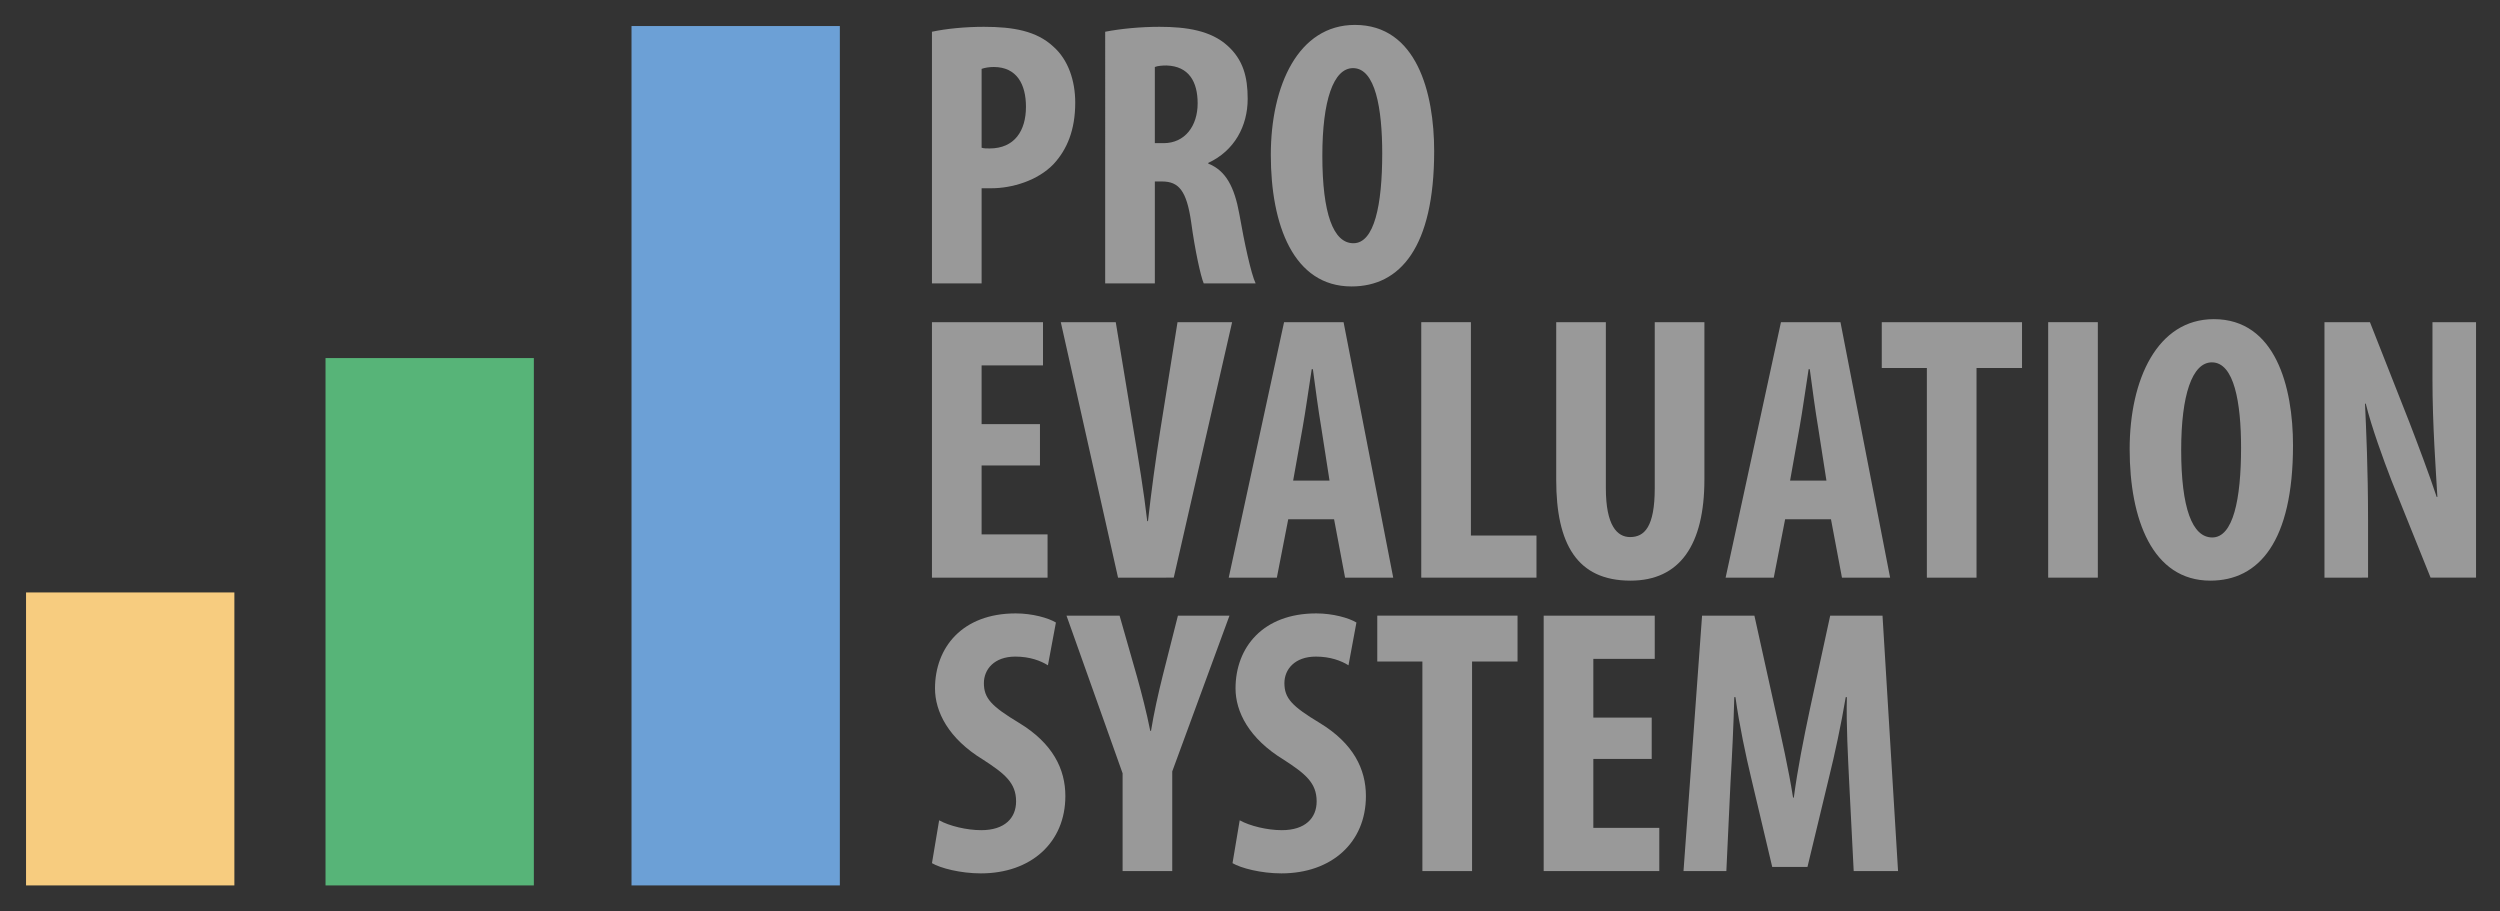
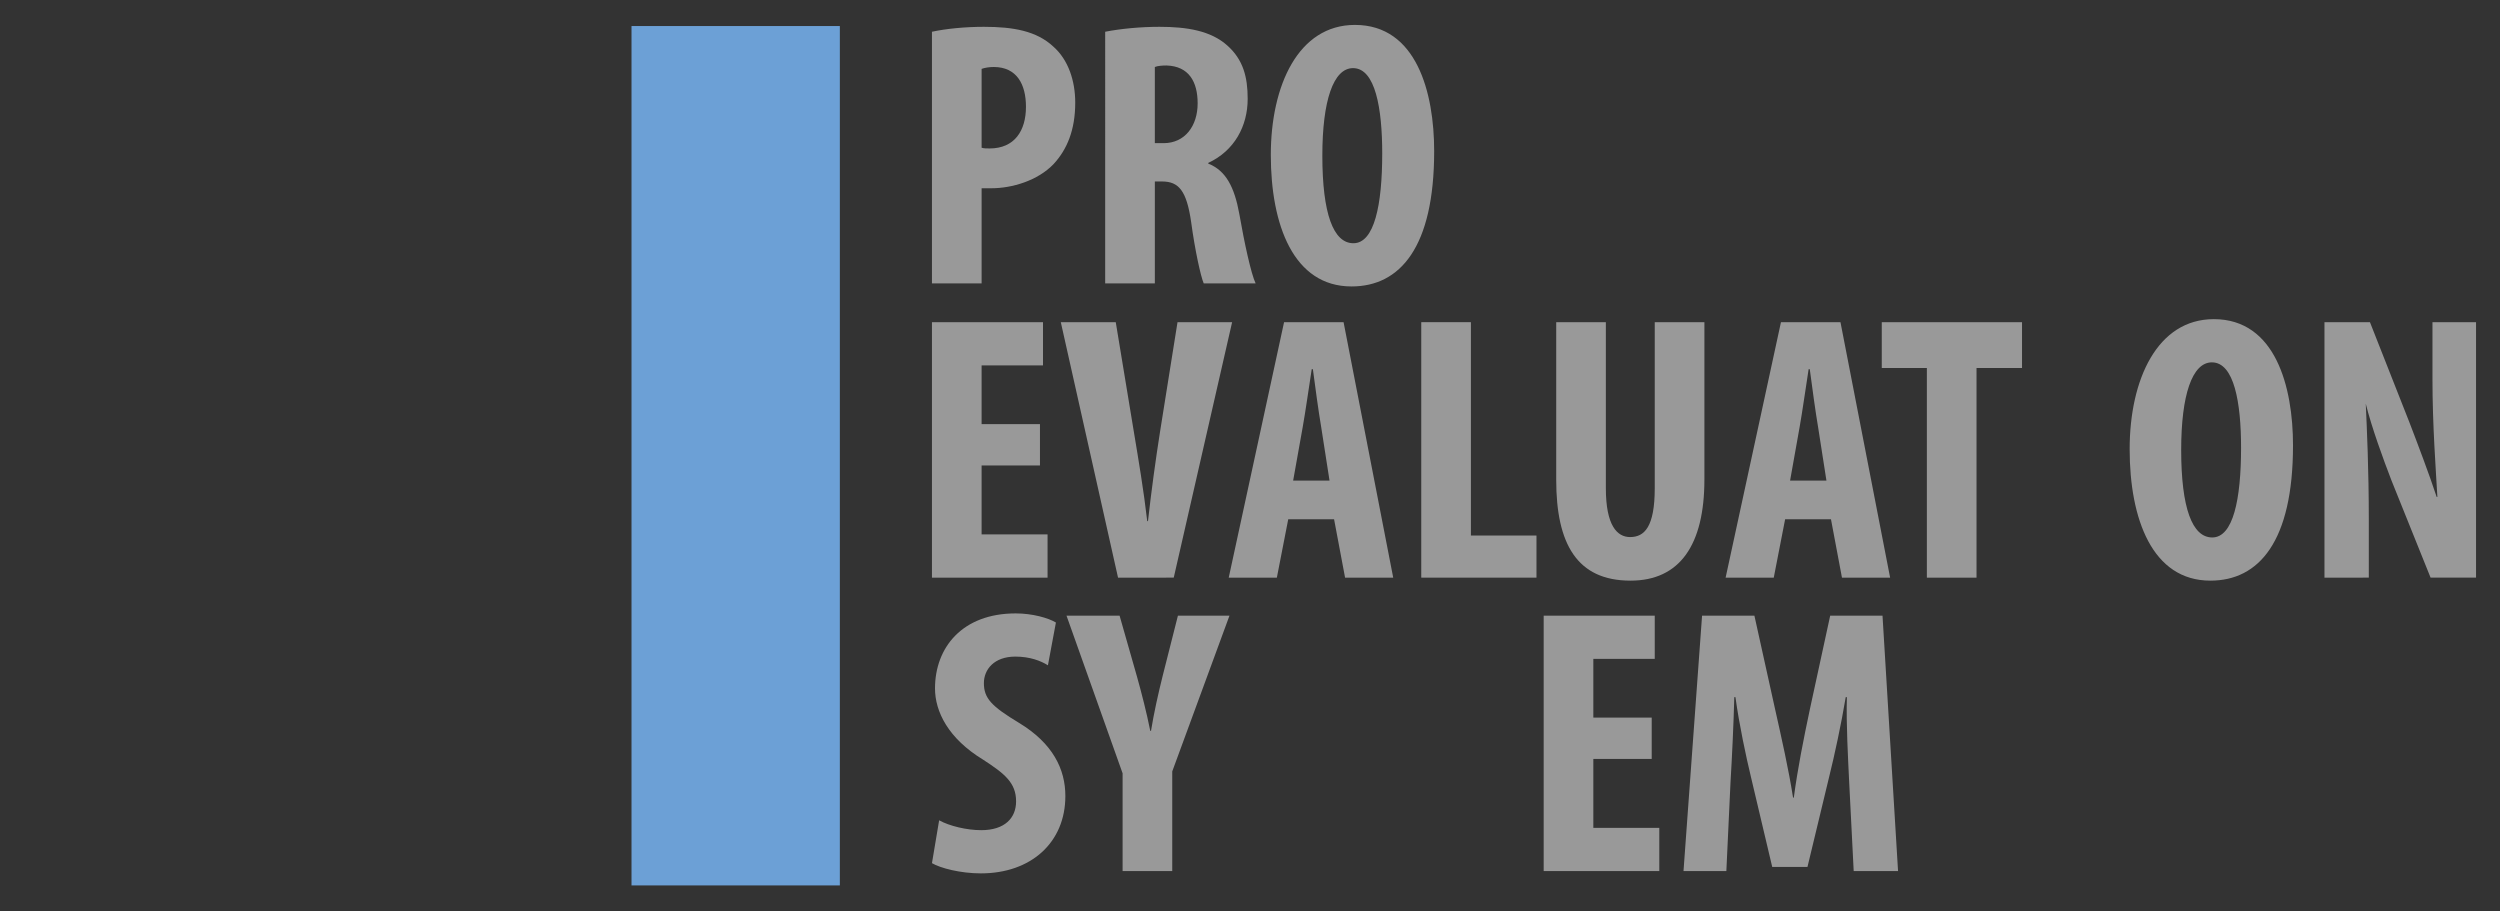
<svg xmlns="http://www.w3.org/2000/svg" version="1.1" id="Layer_1" x="0px" y="0px" width="384px" height="140px" viewBox="0 0 384 140" enable-background="new 0 0 384 140" xml:space="preserve">
  <rect x="0" y="0" width="384" height="140" fill="#333333" stroke="none" />
  <g>
    <g>
      <g opacity="0.5">
        <g>
          <path fill="#FFFFFF" d="M143.148,4.877c2.157-0.465,5.066-0.758,7.977-0.758c4.54,0,8.094,0.642,10.655,3.029      c2.325,2.035,3.376,5.293,3.376,8.613c0,4.248-1.279,7.221-3.318,9.432c-2.448,2.563-6.403,3.723-9.548,3.723      c-0.525,0-1.046,0-1.515,0v14.615h-7.627V4.877z M150.775,22.691c0.35,0.113,0.759,0.113,1.225,0.113      c3.841,0,5.588-2.73,5.588-6.404c0-3.434-1.399-6.109-4.951-6.109c-0.696,0-1.393,0.113-1.861,0.291L150.775,22.691      L150.775,22.691z" />
          <path fill="#FFFFFF" d="M169.755,4.877c2.384-0.465,5.416-0.758,8.325-0.758c4.19,0,7.917,0.58,10.477,2.91      c2.387,2.154,3.086,4.773,3.086,8.152c0,4.188-2.038,7.975-6.053,9.838v0.115c2.677,1.049,4.015,3.553,4.772,7.746      c0.759,4.367,1.805,9.193,2.503,10.65h-7.974c-0.466-1.104-1.341-5.065-1.923-9.373c-0.698-4.891-1.92-6.283-4.479-6.283h-1.106      V43.53h-7.627V4.877L169.755,4.877z M177.382,21.99h1.337c3.317,0,5.24-2.68,5.24-6.108c0-3.32-1.34-5.709-4.771-5.824      c-0.645,0-1.397,0.055-1.806,0.234V21.99z" />
          <path fill="#FFFFFF" d="M220.288,23.217c0,14.783-5.24,20.781-12.692,20.781c-8.908,0-12.399-9.432-12.399-20.197      c0-10.715,4.247-19.974,12.921-19.974C217.605,3.828,220.288,14.25,220.288,23.217z M203.112,23.91      c0,8.906,1.688,13.451,4.771,13.451c3.202,0,4.427-5.818,4.427-13.799c0-6.869-1.049-13.098-4.482-13.098      C204.801,10.465,203.112,15.471,203.112,23.91z" />
        </g>
        <g>
          <path fill="#FFFFFF" d="M159.739,71.492h-8.966v10.596h10.131v6.637h-17.756V49.486h17.057v6.637h-9.432v9.021h8.966V71.492z" />
          <path fill="#FFFFFF" d="M171.731,88.725l-8.791-39.238h8.44l2.796,16.941c0.698,4.187,1.512,9.019,2.039,13.623h0.116      c0.521-4.658,1.165-9.377,1.861-13.797l2.675-16.768h8.387l-8.965,39.239H171.731L171.731,88.725z" />
          <path fill="#FFFFFF" d="M197.872,79.76l-1.747,8.965h-7.392l8.5-39.238h9.14l7.624,39.238h-7.393l-1.689-8.965H197.872z       M204.216,73.822l-1.278-8.208c-0.412-2.391-0.932-6.289-1.279-8.908h-0.178c-0.408,2.619-0.985,6.691-1.397,8.961l-1.457,8.154      H204.216z" />
          <path fill="#FFFFFF" d="M218.306,49.486h7.625v32.772h10.072v6.467h-17.697V49.486z" />
          <path fill="#FFFFFF" d="M246.659,49.486v25.5c0,5.76,1.745,7.508,3.723,7.508c2.213,0,3.787-1.574,3.787-7.508v-25.5h7.627      v24.159c0,10.07-3.786,15.541-11.354,15.541c-8.209,0-11.408-5.642-11.408-15.479v-24.22H246.659z" />
          <path fill="#FFFFFF" d="M274.195,79.76l-1.746,8.965h-7.394l8.5-39.238h9.14l7.626,39.238h-7.396l-1.687-8.965H274.195z       M280.541,73.822l-1.28-8.208c-0.409-2.391-0.932-6.289-1.28-8.908h-0.176c-0.41,2.619-0.986,6.691-1.396,8.961l-1.453,8.154      H280.541z" />
          <path fill="#FFFFFF" d="M295.968,56.529h-6.928v-7.043h21.542v7.043h-6.988v32.196h-7.626V56.529z" />
-           <path fill="#FFFFFF" d="M322.226,49.486v39.239h-7.625V49.486H322.226z" />
          <path fill="#FFFFFF" d="M352.206,68.404c0,14.79-5.242,20.782-12.692,20.782c-8.907,0-12.399-9.426-12.399-20.198      c0-10.713,4.252-19.967,12.925-19.967C349.527,49.021,352.206,59.439,352.206,68.404z M335.03,69.104      c0,8.906,1.689,13.451,4.772,13.451c3.204,0,4.427-5.824,4.427-13.803c0-6.865-1.049-13.094-4.483-13.094      C336.721,55.658,335.03,60.664,335.03,69.104z" />
-           <path fill="#FFFFFF" d="M357.038,88.725V49.486h6.986l6.054,15.369c1.164,3.027,3.087,8.09,4.192,11.469h0.113      c-0.229-4.133-0.756-10.943-0.756-18.165v-8.674h6.693v39.239h-6.983l-5.997-14.902c-1.283-3.322-3.088-8.268-3.958-11.822      h-0.116c0.174,3.961,0.467,10.018,0.467,17.873v8.852H357.038z" />
+           <path fill="#FFFFFF" d="M357.038,88.725V49.486h6.986l6.054,15.369c1.164,3.027,3.087,8.09,4.192,11.469h0.113      c-0.229-4.133-0.756-10.943-0.756-18.165v-8.674h6.693v39.239h-6.983l-5.997-14.902c-1.283-3.322-3.088-8.268-3.958-11.822      c0.174,3.961,0.467,10.018,0.467,17.873v8.852H357.038z" />
        </g>
        <g>
          <path fill="#FFFFFF" d="M144.252,125.998c1.57,0.877,4.251,1.516,6.463,1.516c3.612,0,5.356-1.863,5.356-4.424      c0-2.852-1.744-4.248-5.064-6.404c-5.357-3.256-7.39-7.395-7.39-10.943c0-6.288,4.188-11.525,12.395-11.525      c2.563,0,5.011,0.696,6.176,1.4l-1.227,6.572c-1.104-0.699-2.793-1.338-5.004-1.338c-3.262,0-4.832,1.978-4.832,4.072      c0,2.334,1.165,3.555,5.412,6.117c5.182,3.143,7.102,7.102,7.102,11.23c0,7.162-5.297,11.879-12.979,11.879      c-3.142,0-6.229-0.813-7.511-1.57L144.252,125.998z" />
          <path fill="#FFFFFF" d="M172.432,133.799v-15.016l-8.618-24.221h8.152l2.677,9.377c0.698,2.502,1.455,5.412,2.037,8.324h0.114      c0.466-2.855,1.109-5.707,1.806-8.504l2.329-9.197h7.918l-8.792,23.928v15.309H172.432z" />
-           <path fill="#FFFFFF" d="M190.418,125.998c1.571,0.877,4.252,1.516,6.463,1.516c3.613,0,5.357-1.863,5.357-4.424      c0-2.852-1.744-4.248-5.065-6.404c-5.356-3.256-7.395-7.395-7.395-10.943c0-6.288,4.19-11.525,12.399-11.525      c2.563,0,5.006,0.696,6.171,1.4l-1.22,6.572c-1.109-0.699-2.798-1.338-5.012-1.338c-3.258,0-4.832,1.978-4.832,4.072      c0,2.334,1.167,3.555,5.418,6.117c5.181,3.143,7.102,7.102,7.102,11.23c0,7.162-5.297,11.879-12.983,11.879      c-3.144,0-6.227-0.813-7.507-1.57L190.418,125.998z" />
-           <path fill="#FFFFFF" d="M218.479,101.609h-6.928v-7.047h21.543v7.047h-6.986v32.189h-7.629V101.609z" />
          <path fill="#FFFFFF" d="M253.702,116.57h-8.966v10.592h10.131v6.637H237.11V94.563h17.059v6.642h-9.433v9.022h8.966V116.57z" />
          <path fill="#FFFFFF" d="M284.031,120.066c-0.176-3.727-0.465-8.793-0.351-12.986h-0.175c-0.699,4.193-1.747,9.025-2.501,12.049      l-3.377,14.031h-5.414l-3.263-13.797c-0.757-3.145-1.803-8.035-2.387-12.283h-0.176c-0.113,4.248-0.348,9.195-0.583,13.1      l-0.637,13.619h-6.581l2.852-39.236h8.037l3.142,14.207c1.106,4.947,2.098,9.314,2.796,13.74h0.117      c0.579-4.367,1.455-8.793,2.503-13.74l3.084-14.207h8.035l2.387,39.236h-6.812L284.031,120.066z" />
        </g>
      </g>
    </g>
-     <rect x="50" y="55" fill="#57B478" width="32" height="81" />
-     <rect x="4" y="91" fill="#F7CC7F" width="32" height="45" />
    <rect x="97" y="4" fill="#6CA0D6" width="32" height="132" />
  </g>
</svg>